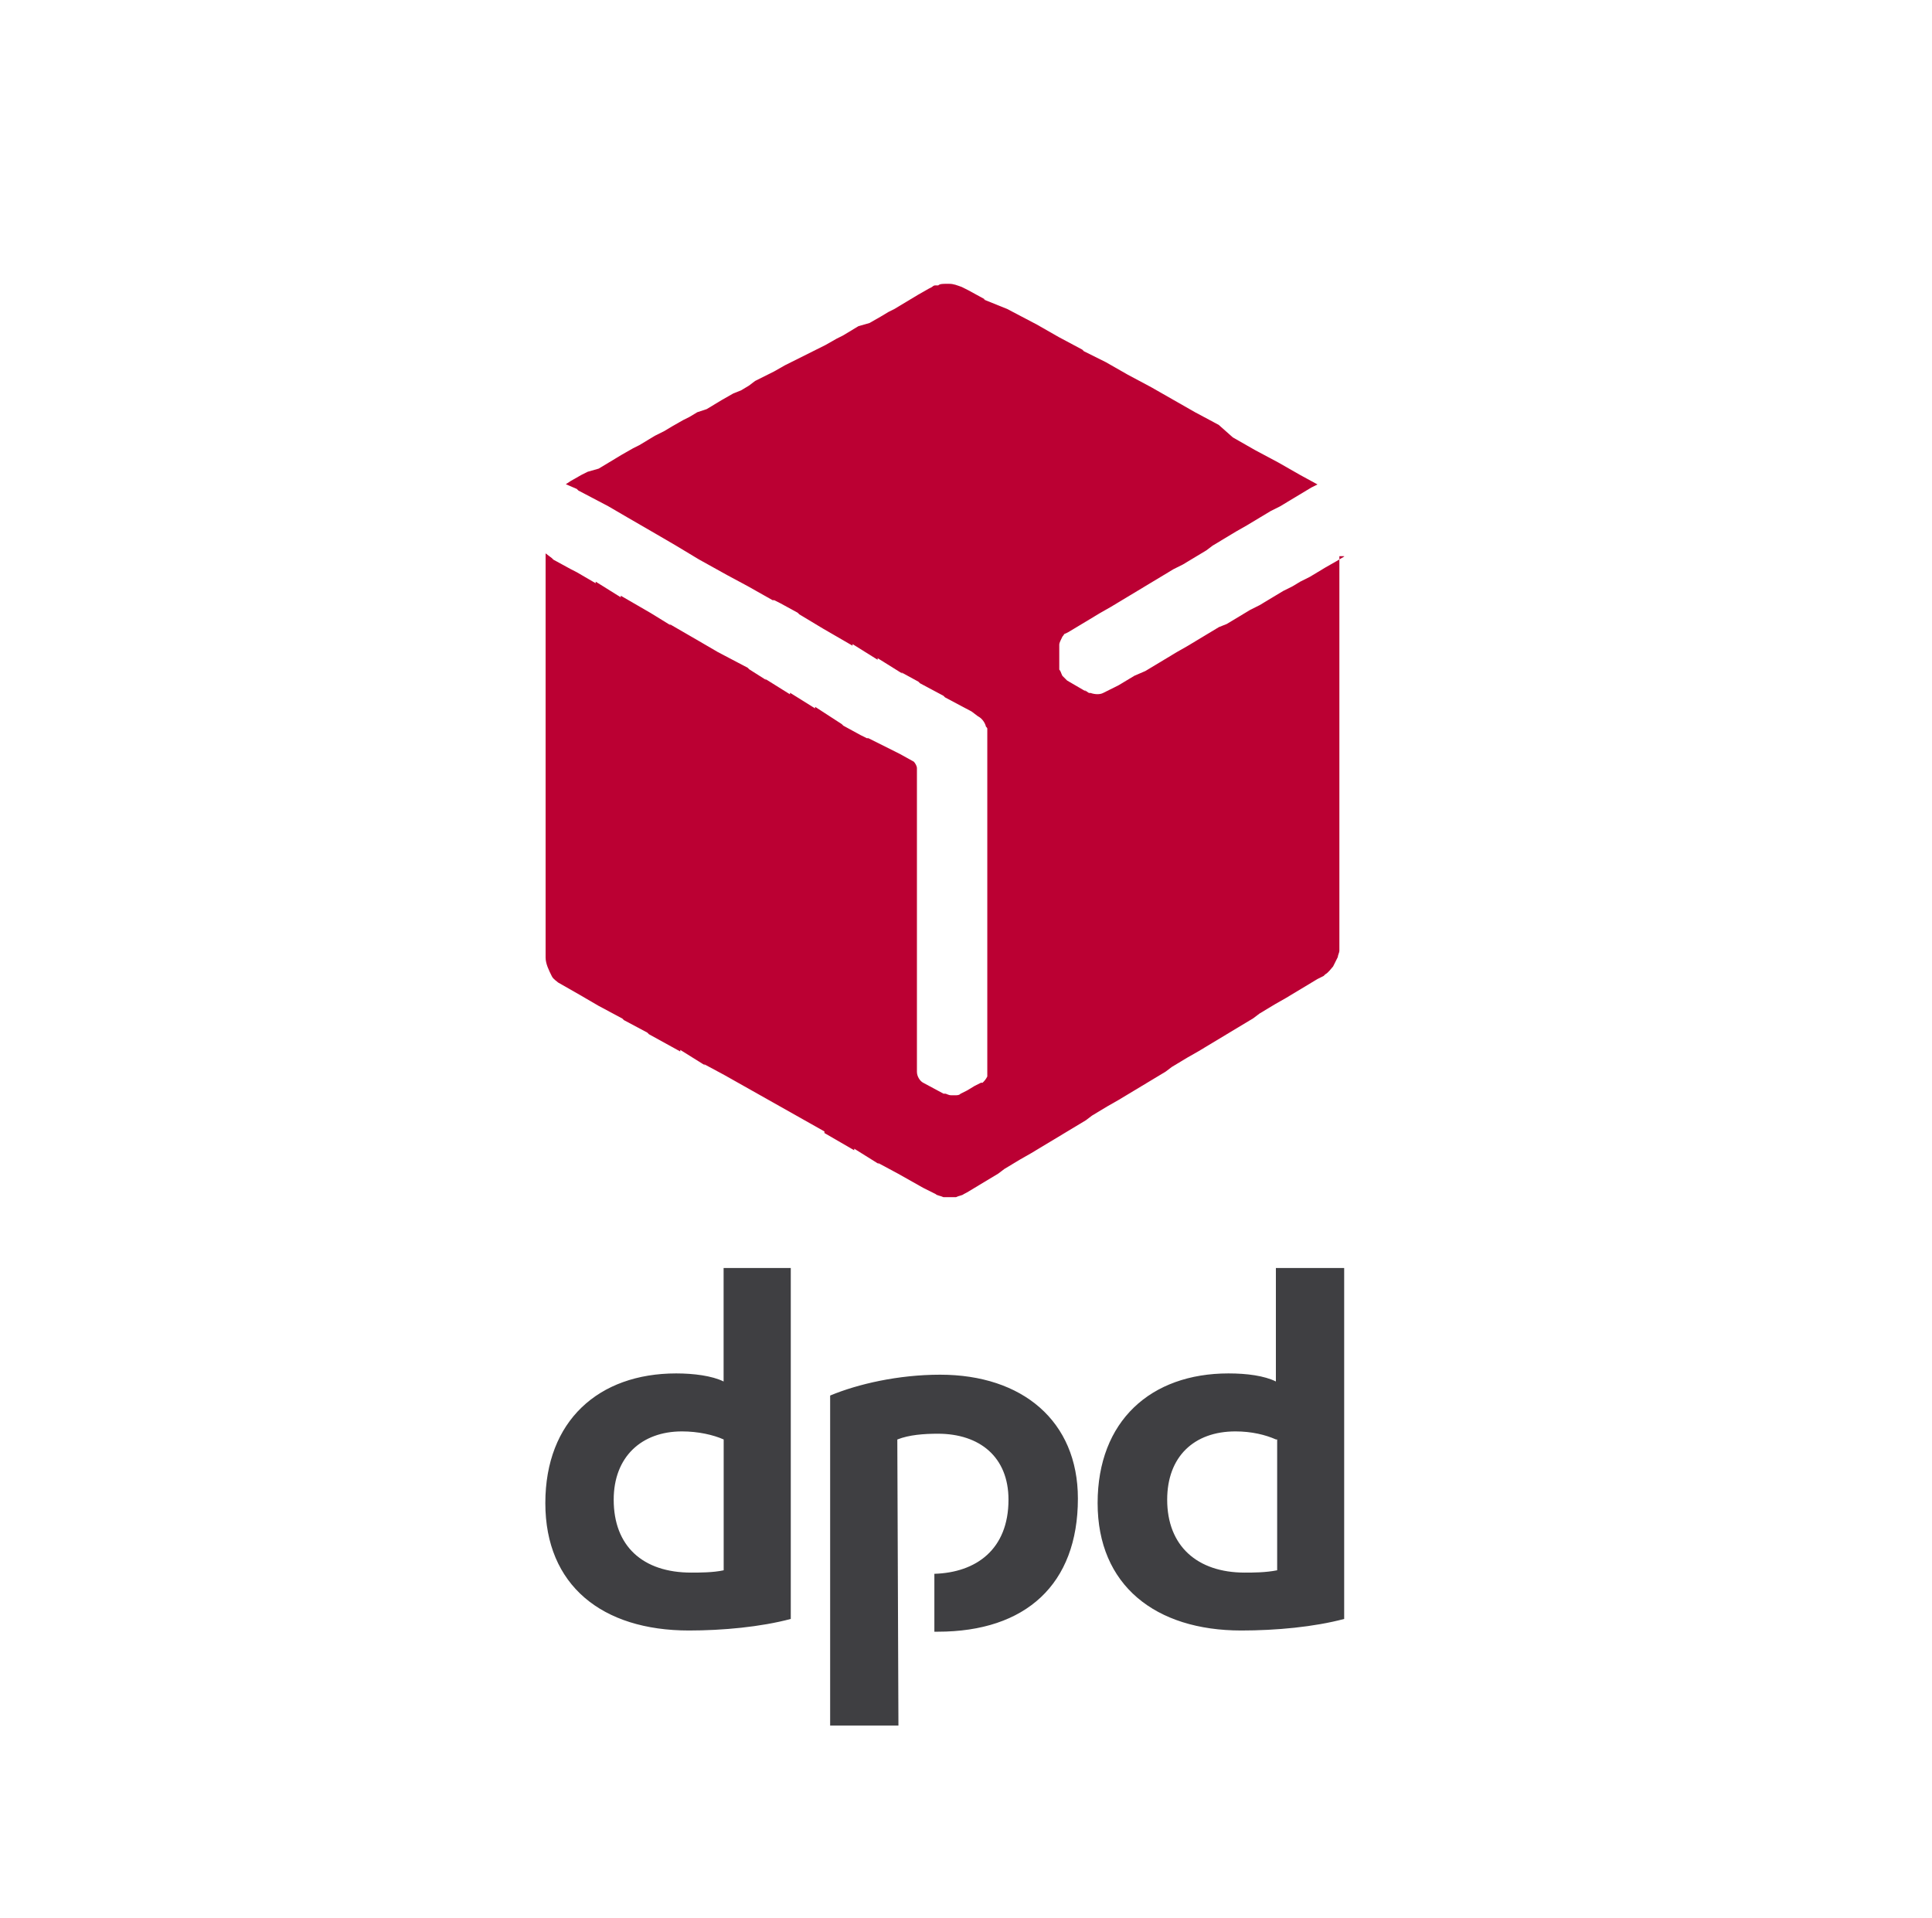
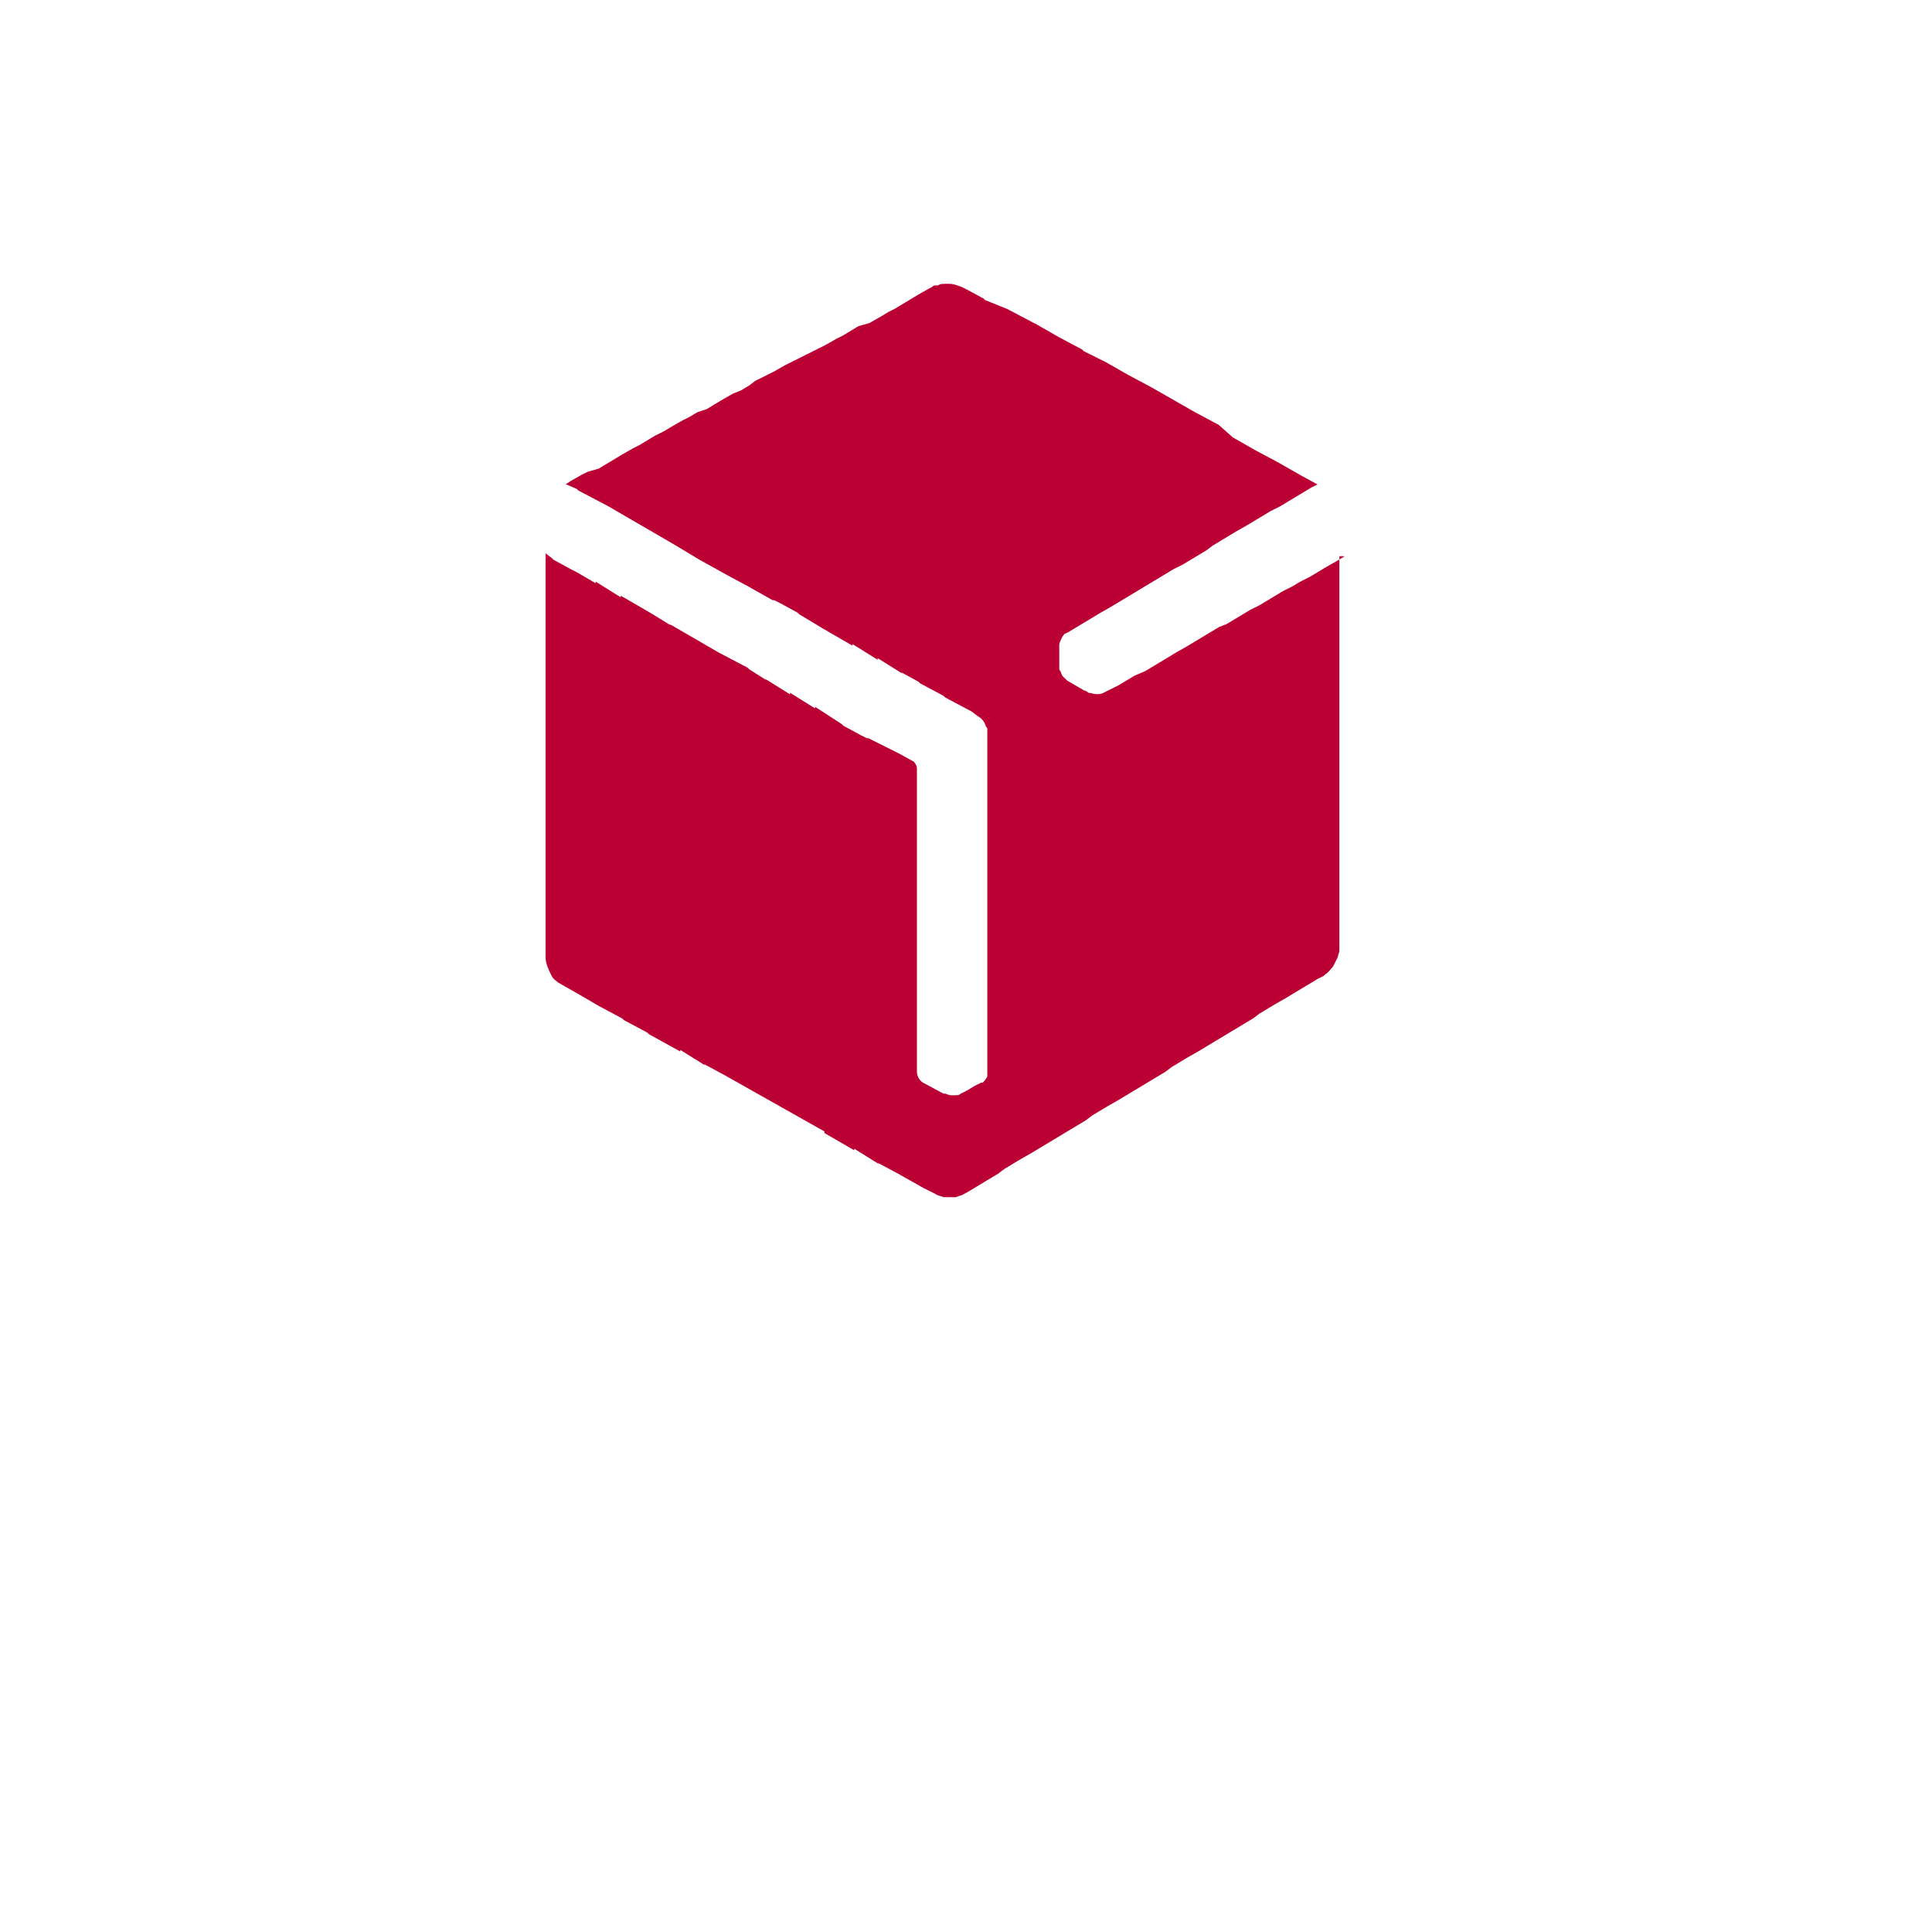
<svg xmlns="http://www.w3.org/2000/svg" id="Calque_2" data-name="Calque 2" viewBox="0 0 241.9 240.14">
  <defs>
    <style>
      .cls-1 {
        fill: #3f3f42;
      }

      .cls-1, .cls-2, .cls-3 {
        stroke-width: 0px;
      }

      .cls-1, .cls-3 {
        fill-rule: evenodd;
      }

      .cls-2 {
        fill: none;
      }

      .cls-3 {
        fill: #b03;
      }
    </style>
  </defs>
  <g id="Calque_2-2" data-name="Calque 2">
-     <path id="path7" class="cls-1" d="m99.02,202.71c-3.77,1.01-8.55,1.45-12.76,1.45-10.87,0-17.98-5.65-17.98-15.95s6.67-16.24,16.38-16.24c2.17,0,4.49.29,5.94,1.01v-14.21h8.41s0,43.92,0,43.92Zm-8.41-22.47c-1.3-.58-3.19-1.01-5.22-1.01-5.07,0-8.55,3.19-8.55,8.55,0,5.8,3.62,9.13,9.71,9.13,1.01,0,2.75,0,4.06-.29v-16.38Zm77.7,22.47c-3.77,1.01-8.55,1.45-12.9,1.45-10.73,0-17.98-5.65-17.98-15.95s6.67-16.24,16.38-16.24c2.32,0,4.49.29,5.94,1.01v-14.21h8.55v43.92Zm-8.55-22.47c-1.3-.58-3.04-1.01-5.07-1.01-5.22,0-8.55,3.19-8.55,8.55,0,5.8,3.77,9.13,9.71,9.13,1.01,0,2.61,0,4.06-.29v-16.38h-.14Zm-47.4,0c1.45-.58,3.33-.72,5.07-.72,5.22,0,8.84,2.9,8.84,8.26,0,6.23-4.06,9.13-9.28,9.28v7.25h.43c11.02,0,17.54-5.94,17.54-16.67,0-9.71-6.96-15.51-17.25-15.51-5.22,0-10.29,1.16-13.77,2.61v41.32h8.55l-.14-35.81Z" />
    <path class="cls-3" d="m168.31,69.68h0l-.98.59h0l-1.37.78h0l-.98.59h0l-.98.59h0l-1.18.59h0l-.98.59h0l-1.18.59h0l-.98.59h0l-.98.59h0l-.98.59h0l-1.18.59h0l-.98.59h0l-.98.59h0l-.98.59h0l-.98.39h0l-.98.59h0l-.98.59h0l-.98.59h0l-.98.59h0l-1.37.78h0l-.98.59h0l-.98.59h0l-.98.59h0l-.98.59h0l-1.37.59h0l-.98.59h0l-.98.59h0l-1.18.59h0l-.78.39h0c-.39.2-.98.2-1.57,0h-.2l-.59-.39.2.2-2.35-1.37c-.2-.2-.39-.39-.59-.59-.2-.39-.2-.59-.39-.78v-3.14c0-.2.2-.59.39-.98h0c.2-.2.2-.39.39-.39l.39-.2h0l.98-.59h0l.98-.59h0l.98-.59h0l.98-.59h0l1.37-.78h0l.98-.59h0l.98-.59h0l.98-.59h0l.98-.59h0l.98-.59h0l.98-.59h0l.98-.59h0l.98-.59h0l1.18-.59h0l.98-.59h0l.98-.59h0l.98-.59h0l.78-.59h0l.98-.59h0l.98-.59h0l.98-.59h0l1.37-.78h0l.98-.59h0l.98-.59h0l.98-.59h0l1.18-.59h0l.98-.59h0l.98-.59h0l.98-.59h0l.98-.59h0l.78-.39-2.16-1.18h0l-2.75-1.57h0l-2.94-1.57h0l-2.75-1.57h0l-1.77-1.57h0l-2.94-1.57h0l-2.75-1.57h0l-2.75-1.57h0l-2.94-1.57h0l-2.75-1.57h0l-2.75-1.37-.2-.2-2.94-1.57h0l-2.75-1.57h0l-3.73-1.96h0l-2.94-1.18h.2l-2.16-1.18h0l-.78-.39c-.59-.2-.98-.39-1.57-.39h-.39c-.39,0-.78,0-.98.2h-.39c-.2,0-.39.2-.39.2l-.39.2h0l-1.37.78h0l-.98.59h0l-.98.59h0l-.98.59h0l-.78.39h0l-.98.59h0l-1.37.78h0l-1.37.39h0l-.98.59h0l-.98.59h0l-.78.39h0l-1.37.78h0l-1.18.59h0l-1.18.59h0l-1.18.59h0l-.78.39h0l-.78.39h0l-1.37.78h0l-1.18.59h0l-1.18.59h0l-.78.59h0l-.98.59h0l-.98.39h0l-1.37.78h0l-.98.59h0l-.98.59h0l-1.18.39h0l-.98.59h0l-.78.39h0l-1.37.78h0l-.98.59h0l-1.18.59h0l-.98.59h0l-.98.59h0l-.78.39h0l-1.37.78h0l-.98.59h0l-.98.59h0l-.98.59h0l-1.37.39h0l-.78.39h0l-1.37.78h0l-.59.39,1.37.59.2.2,3.73,1.96,2.35,1.37h0l3.73,2.16h0l2.35,1.37h0l2.94,1.77h0l3.53,1.96,2.55,1.37h0l3.14,1.77h.2l.78.39h0l2.16,1.18.2.2,2.94,1.77h0l3.73,2.16v-.2l3.14,1.96v-.2l3.14,1.96-.2-.2,2.16,1.18.2.2,2.94,1.57.2.2,3.33,1.77.78.59c.39.2.78.59.98,1.18h0c0,.2.2.2.2.39v43.15h0v.39h0c-.2.39-.39.59-.59.78h-.2l-.78.39h0l-.98.59h0l-.78.39c-.2.2-.39.2-.78.2h-.39c-.39,0-.59-.2-.78-.2h-.2l-2.55-1.37c-.39-.2-.78-.78-.78-1.37v-38.05c0-.2-.2-.59-.39-.78l-1.77-.98h0l-3.92-1.96h-.2l-.78-.39h0l-2.16-1.18-.2-.2-3.33-2.16v.2l-3.14-1.96v.2l-3.14-1.96.2.2-2.16-1.37-.2-.2-3.73-1.96-2.35-1.37h0l-3.73-2.16.2.2-2.55-1.57h0l-3.73-2.16v.2l-3.14-1.96v.2l-2.35-1.37h0l-.39-.2-.39-.2h0l-2.16-1.18-.2-.2-.78-.59v50.6h0c0,.78.39,1.57.78,2.35l-.2-.2.2.2c.2.39.59.59.78.78l2.75,1.57,2.35,1.37h0l2.94,1.57.2.2,2.94,1.57.2.2,3.92,2.16v-.2l3.14,1.96-.2-.2,2.55,1.37h0l3.14,1.77h0l3.14,1.77h0l3.14,1.77h0l3.14,1.77v.2l3.73,2.16v-.2l3.14,1.96-.2-.2,2.55,1.37h0l3.14,1.77h0l.78.39h0l.78.39c.2.2.59.2.98.39h1.57c.39-.2.78-.2.98-.39l.39-.2h0l.98-.59h0l.98-.59h0l.98-.59h0l.98-.59h0l.78-.59h0l.98-.59h0l.98-.59h0l1.37-.78h0l.98-.59h0l.98-.59h0l.98-.59h0l.98-.59h0l.98-.59h0l.98-.59h0l.98-.59h0l.78-.59h0l.98-.59h0l.98-.59h0l1.37-.78h0l.98-.59h0l.98-.59h0l.98-.59h0l.98-.59h0l.98-.59h0l.98-.59h0l.78-.59h0l.98-.59h0l.98-.59h0l1.37-.78h0l.98-.59h0l.98-.59h0l.98-.59h0l.98-.59h0l.98-.59h0l.98-.59h0l.98-.59h0l.78-.59h0l.98-.59h0l.98-.59h0l1.37-.78h0l.98-.59h0l.98-.59h0l.98-.59h0l.98-.59.78-.39.2-.2c.39-.2.78-.78.98-.98h0c.2-.39.39-.78.59-1.18h0c0-.2.2-.59.2-.78v-.39h0v-49.03h.59Z" />
    <rect class="cls-2" width="241.9" height="240.14" />
  </g>
</svg>